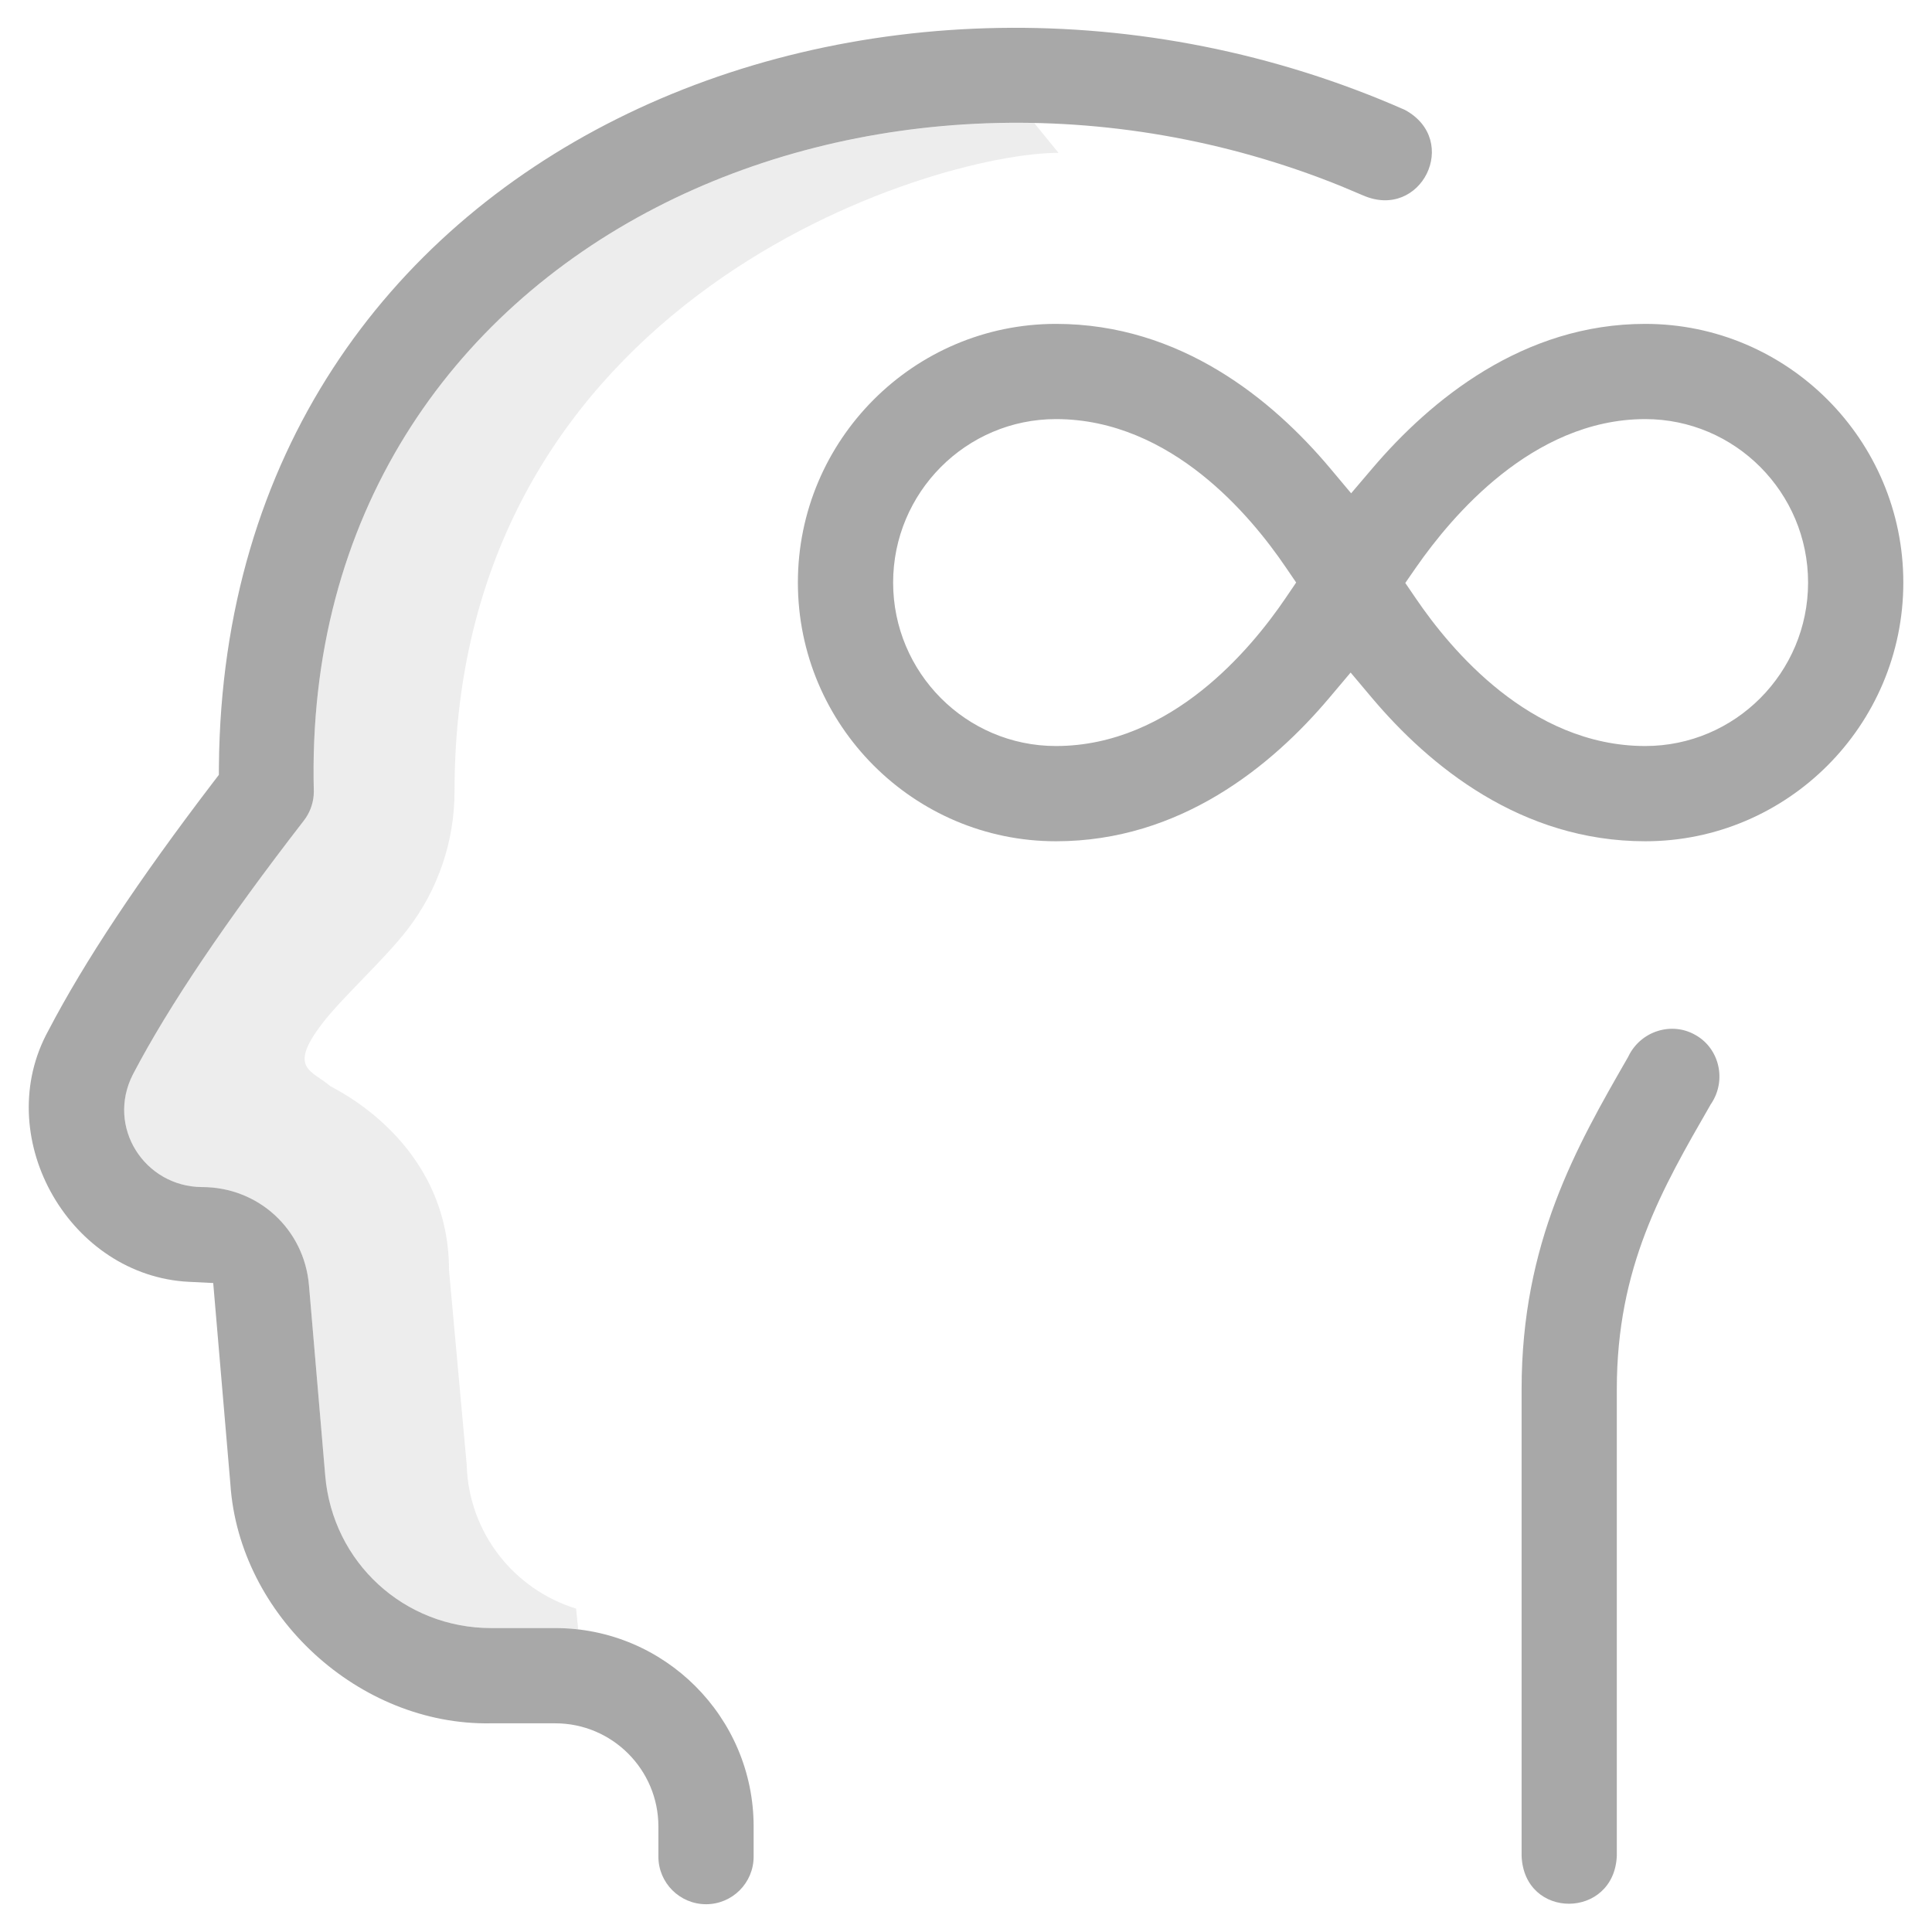
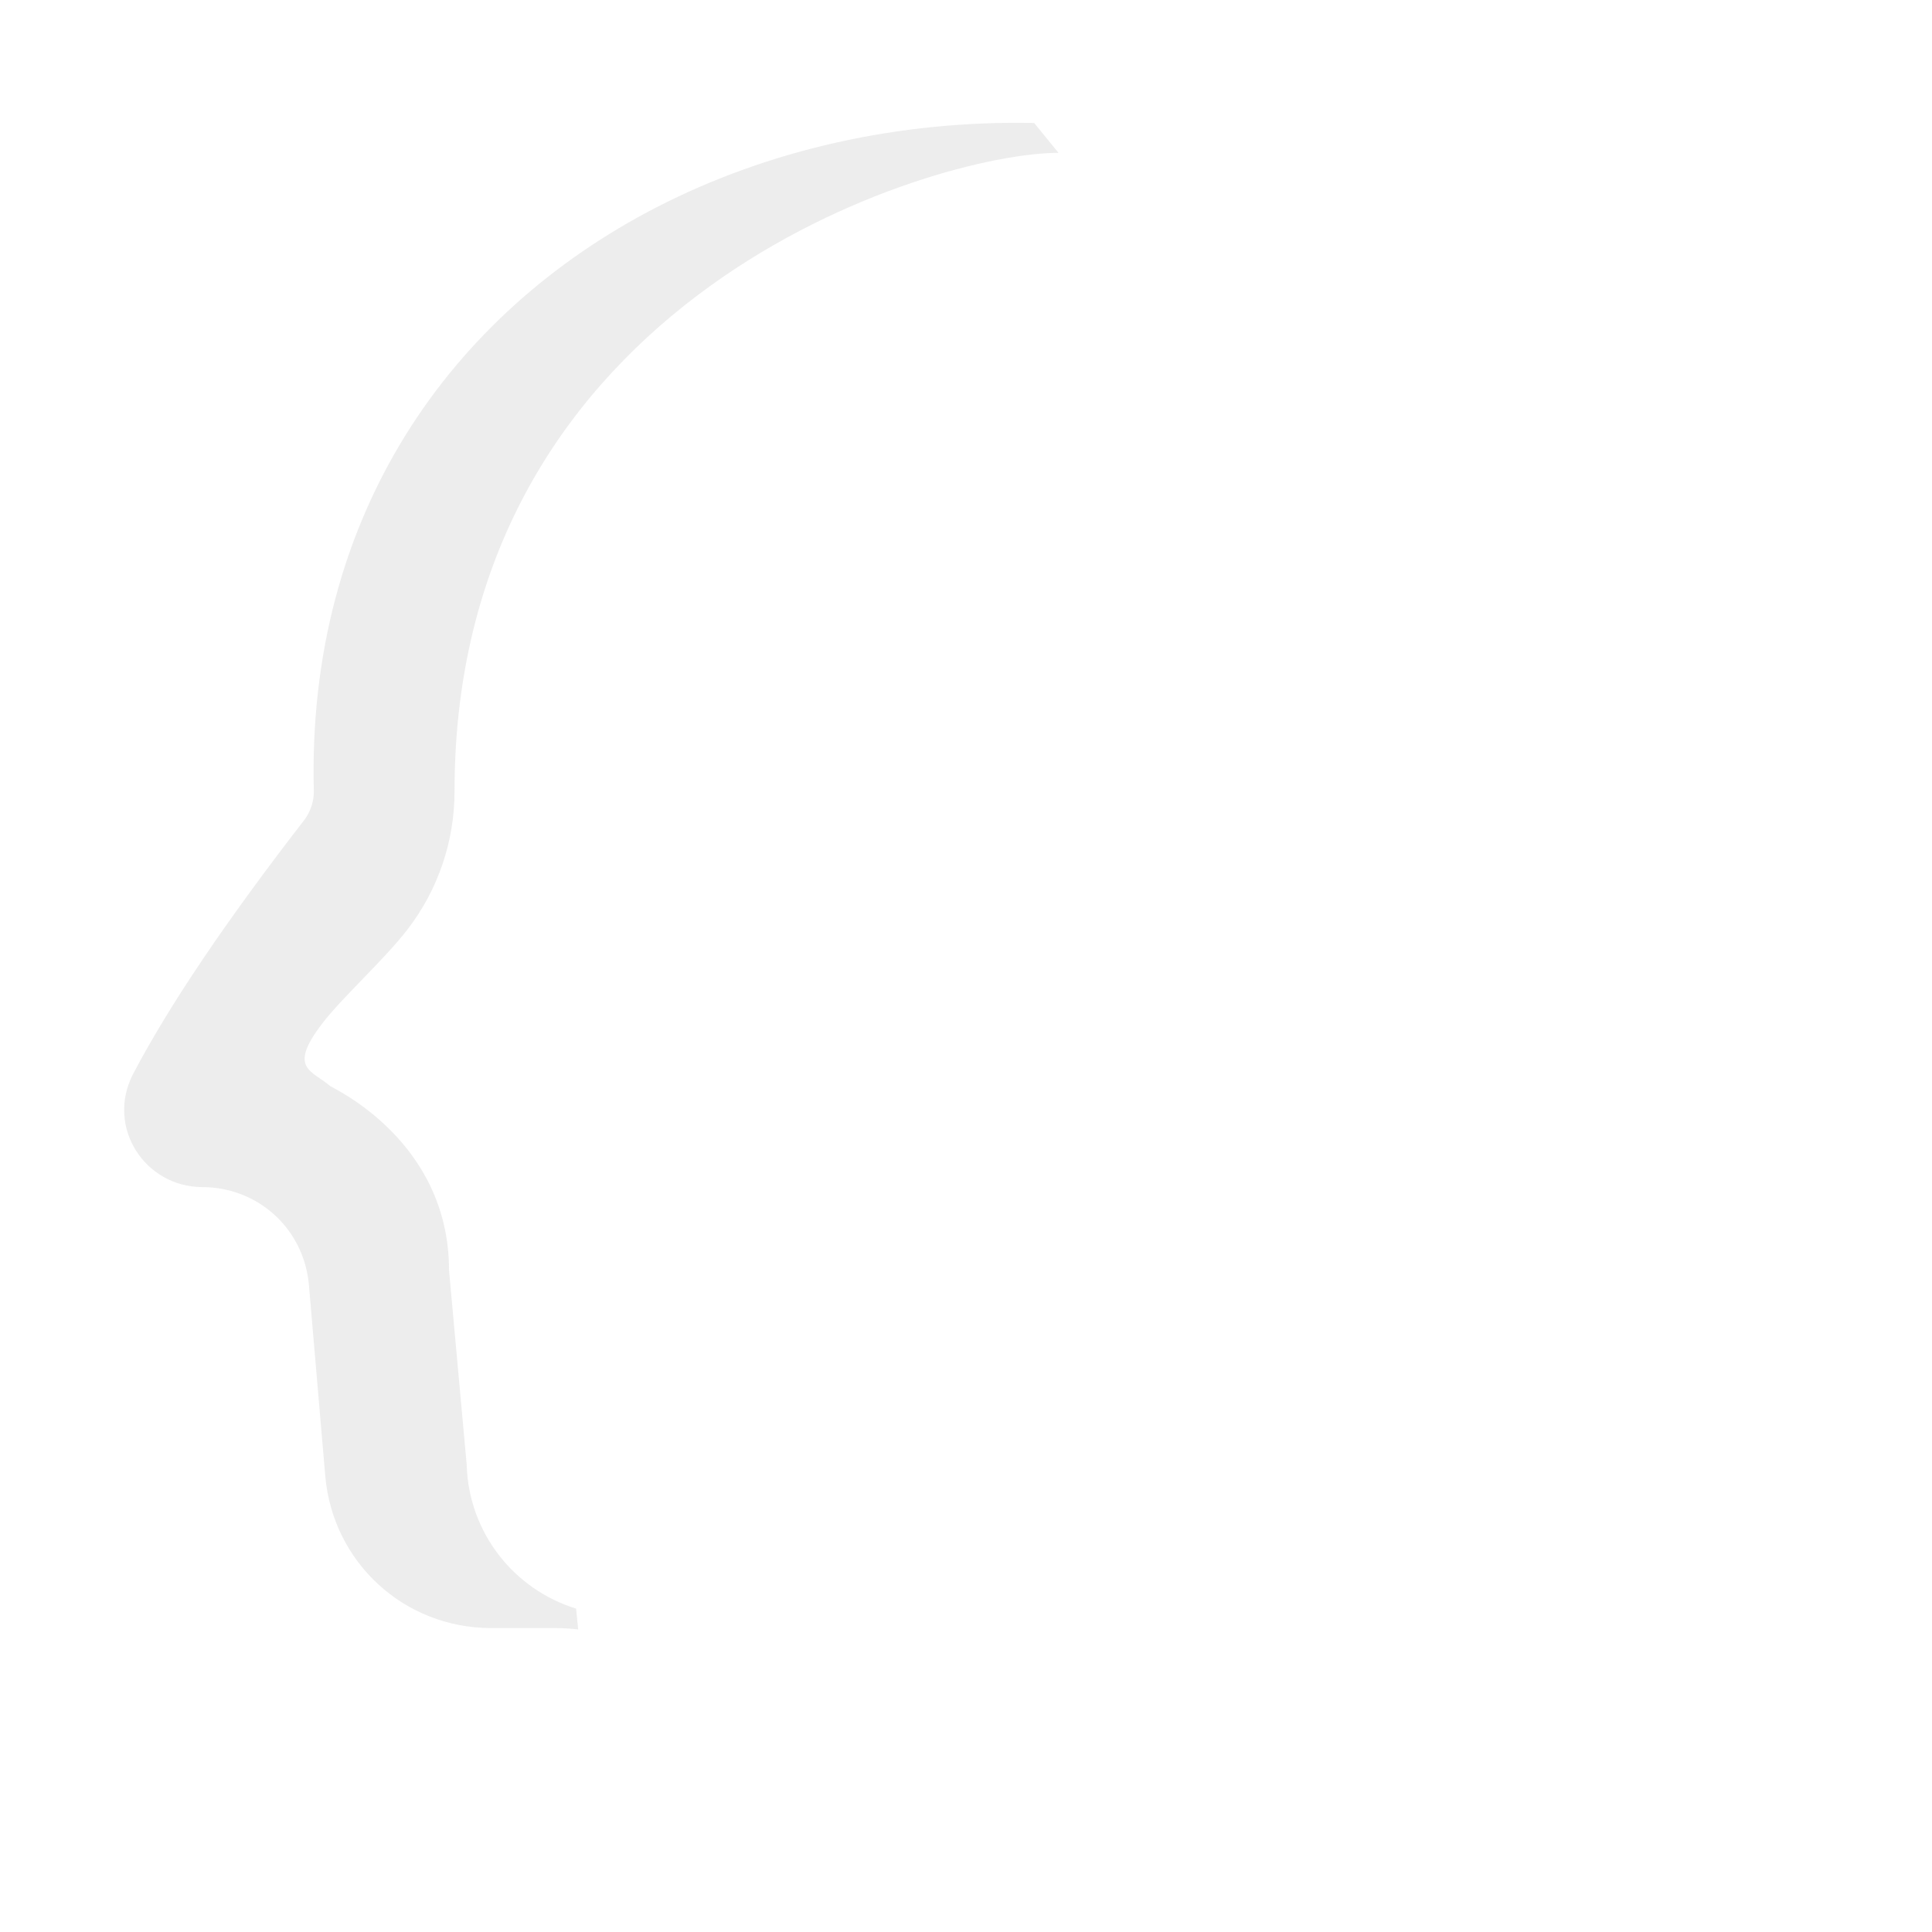
<svg xmlns="http://www.w3.org/2000/svg" fill="none" height="100%" overflow="visible" preserveAspectRatio="none" style="display: block;" viewBox="0 0 64 64" width="100%">
  <g clip-path="url(#clip0_0_628)" id="infinity_5117954 1">
    <g id="Group">
      <g id="Subtract">
-         <path d="M20.44 3.937C28.075 0.12 37.873 -0.179 46.538 3.64C48.398 4.648 47.077 7.321 45.146 6.47L45.143 6.469L44.405 6.158C36.746 3.065 28.305 3.486 21.737 6.872C14.932 10.381 10.154 17.072 10.396 26.217L10.391 26.348C10.365 26.651 10.253 26.942 10.066 27.183C7.499 30.497 5.586 33.327 4.406 35.586L4.402 35.593C3.512 37.337 4.791 39.308 6.686 39.323H6.693C8.557 39.323 10.076 40.717 10.235 42.575L10.774 48.884C11.02 51.758 13.388 53.932 16.272 53.932H18.393C22.016 53.932 24.965 56.881 24.965 60.504V61.503C24.965 62.374 24.259 63.08 23.388 63.08C22.517 63.079 21.81 62.373 21.81 61.502V60.504C21.81 58.619 20.278 57.087 18.393 57.087H16.256C11.893 57.164 7.926 53.523 7.632 49.169L7.631 49.161V49.153L7.063 42.502L6.26 42.462L6.074 42.45C2.197 42.119 -0.295 37.591 1.601 34.142L1.61 34.125C2.793 31.861 4.574 29.171 7.063 25.912L7.25 25.668L7.252 25.361C7.347 15.049 12.824 7.743 20.44 3.937Z" fill="#A8A8A8" />
-         <path d="M53.946 34.987C54.356 34.149 55.383 33.833 56.166 34.287L56.174 34.291C56.96 34.739 57.203 35.787 56.684 36.563L56.666 36.589L56.652 36.615C55.057 39.386 53.559 41.968 53.559 46.02V61.476C53.472 63.577 50.49 63.608 50.405 61.479V46.02C50.405 41.164 52.22 37.992 53.917 35.042L53.933 35.015L53.946 34.987Z" fill="#A8A8A8" />
-       </g>
+         </g>
      <path d="M21.737 6.873C25.469 4.949 29.804 3.983 34.258 4.074L35.064 5.063C30.922 5.063 15.057 9.808 15.057 26.216C15.057 27.878 14.505 29.492 13.487 30.805C12.709 31.809 11.335 33.042 10.672 33.908C9.525 35.406 10.33 35.453 10.937 35.978C11.016 36.043 14.874 37.783 14.874 42.071L15.46 48.517C15.52 50.773 17.031 52.657 19.084 53.287C19.108 53.517 19.13 53.747 19.153 53.977C18.904 53.948 18.651 53.932 18.393 53.932H16.273C13.388 53.932 11.02 51.758 10.774 48.884L10.234 42.575C10.075 40.717 8.558 39.324 6.693 39.324H6.687C4.791 39.309 3.512 37.337 4.401 35.593L4.405 35.586C5.586 33.327 7.498 30.497 10.065 27.183C10.253 26.941 10.365 26.65 10.391 26.347L10.396 26.217C10.154 17.072 14.933 10.381 21.737 6.873Z" fill="#A8A8A8" id="Subtract_2" opacity="0.2" />
-       <path clip-rule="evenodd" d="M54.501 10.729C59.212 10.729 63.05 14.572 63.05 19.298C63.05 24.025 59.212 27.868 54.501 27.868C50.387 27.868 47.348 25.373 45.444 23.114L44.741 22.279L44.037 23.114C42.133 25.373 39.093 27.868 34.98 27.868C30.269 27.868 26.431 24.025 26.431 19.298C26.431 14.572 30.269 10.729 34.98 10.729C39.109 10.729 42.156 13.243 44.059 15.508L44.758 16.341L45.463 15.513C47.395 13.244 50.456 10.729 54.501 10.729ZM34.98 13.883C32.001 13.883 29.586 16.316 29.586 19.298C29.586 22.281 32.001 24.713 34.98 24.713C36.911 24.713 38.541 23.88 39.799 22.881C41.056 21.883 42 20.677 42.585 19.815L42.937 19.297L42.585 18.781C42.001 17.921 41.058 16.715 39.801 15.716C38.543 14.717 36.912 13.883 34.98 13.883ZM54.501 13.883C52.606 13.883 50.988 14.723 49.732 15.72C48.475 16.718 47.515 17.925 46.913 18.79L46.552 19.311L46.909 19.834C47.497 20.698 48.44 21.899 49.695 22.892C50.952 23.886 52.576 24.713 54.501 24.713C57.48 24.713 59.895 22.281 59.895 19.298C59.895 16.316 57.48 13.884 54.501 13.883Z" fill="#A8A8A8" fill-rule="evenodd" id="Subtract_3" />
    </g>
  </g>
  <defs>
    <clipPath id="clip0_0_628">
      <rect fill="white" height="64" width="64" />
    </clipPath>
  </defs>
</svg>